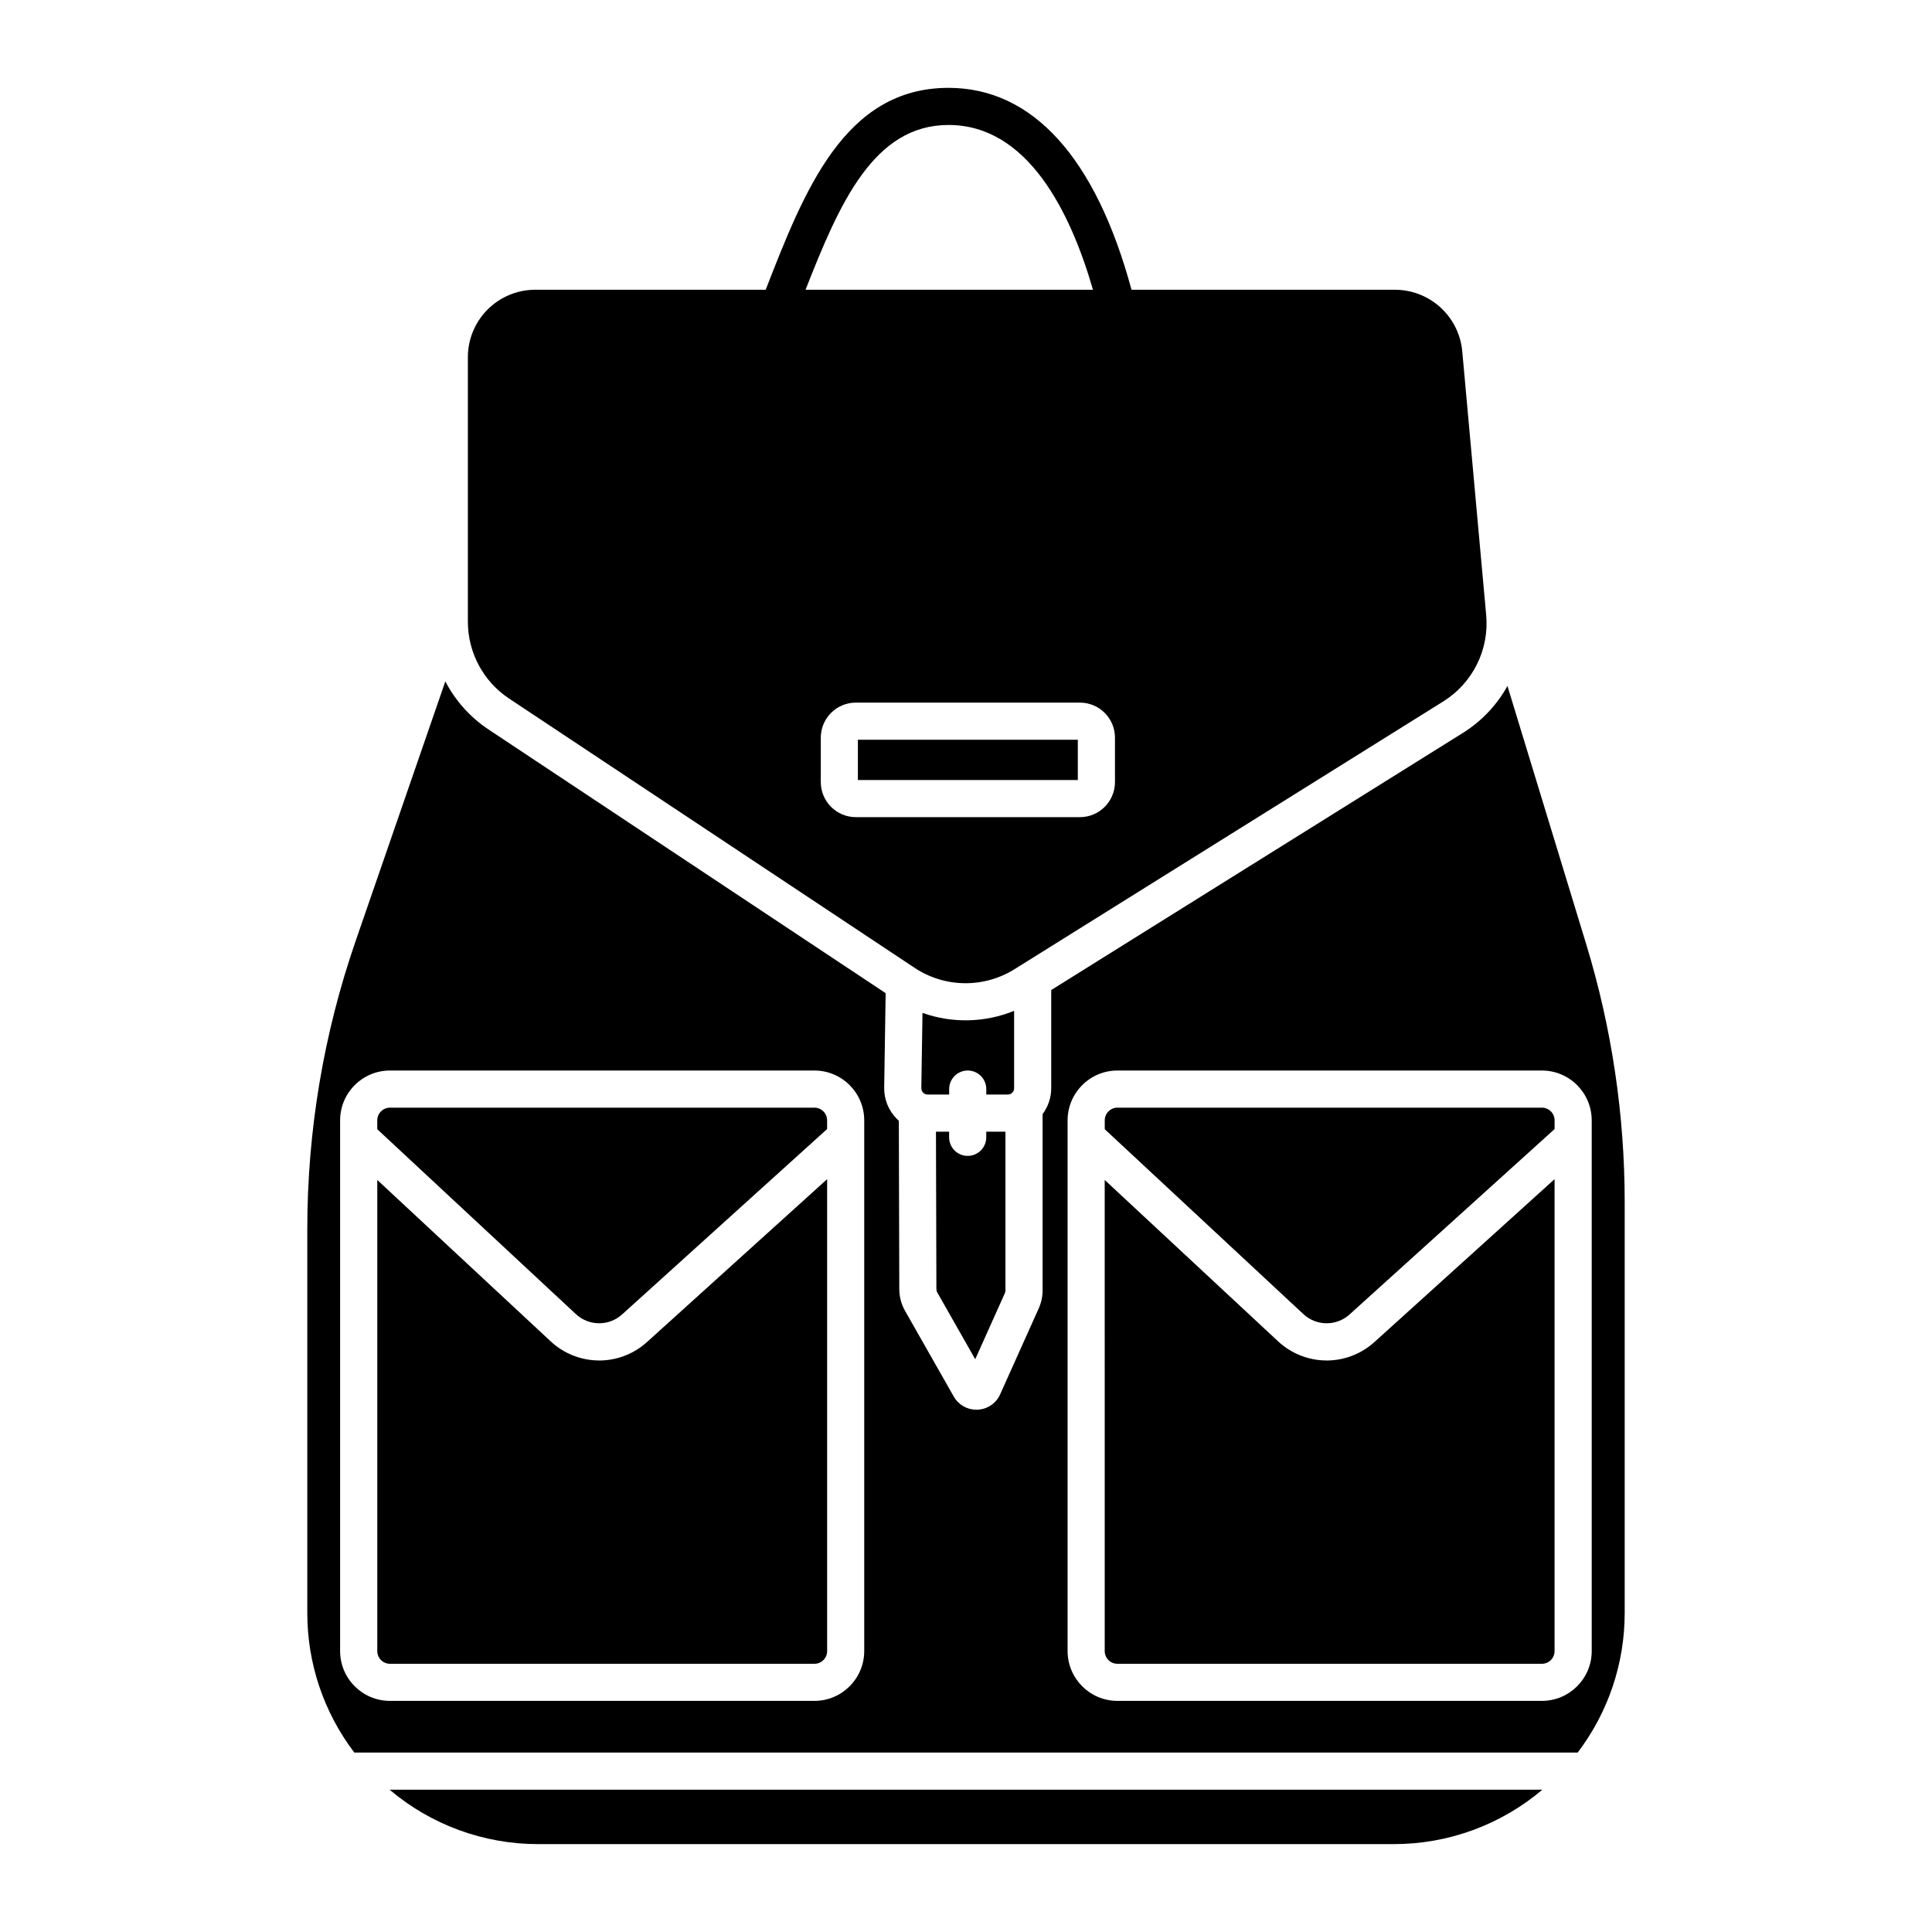
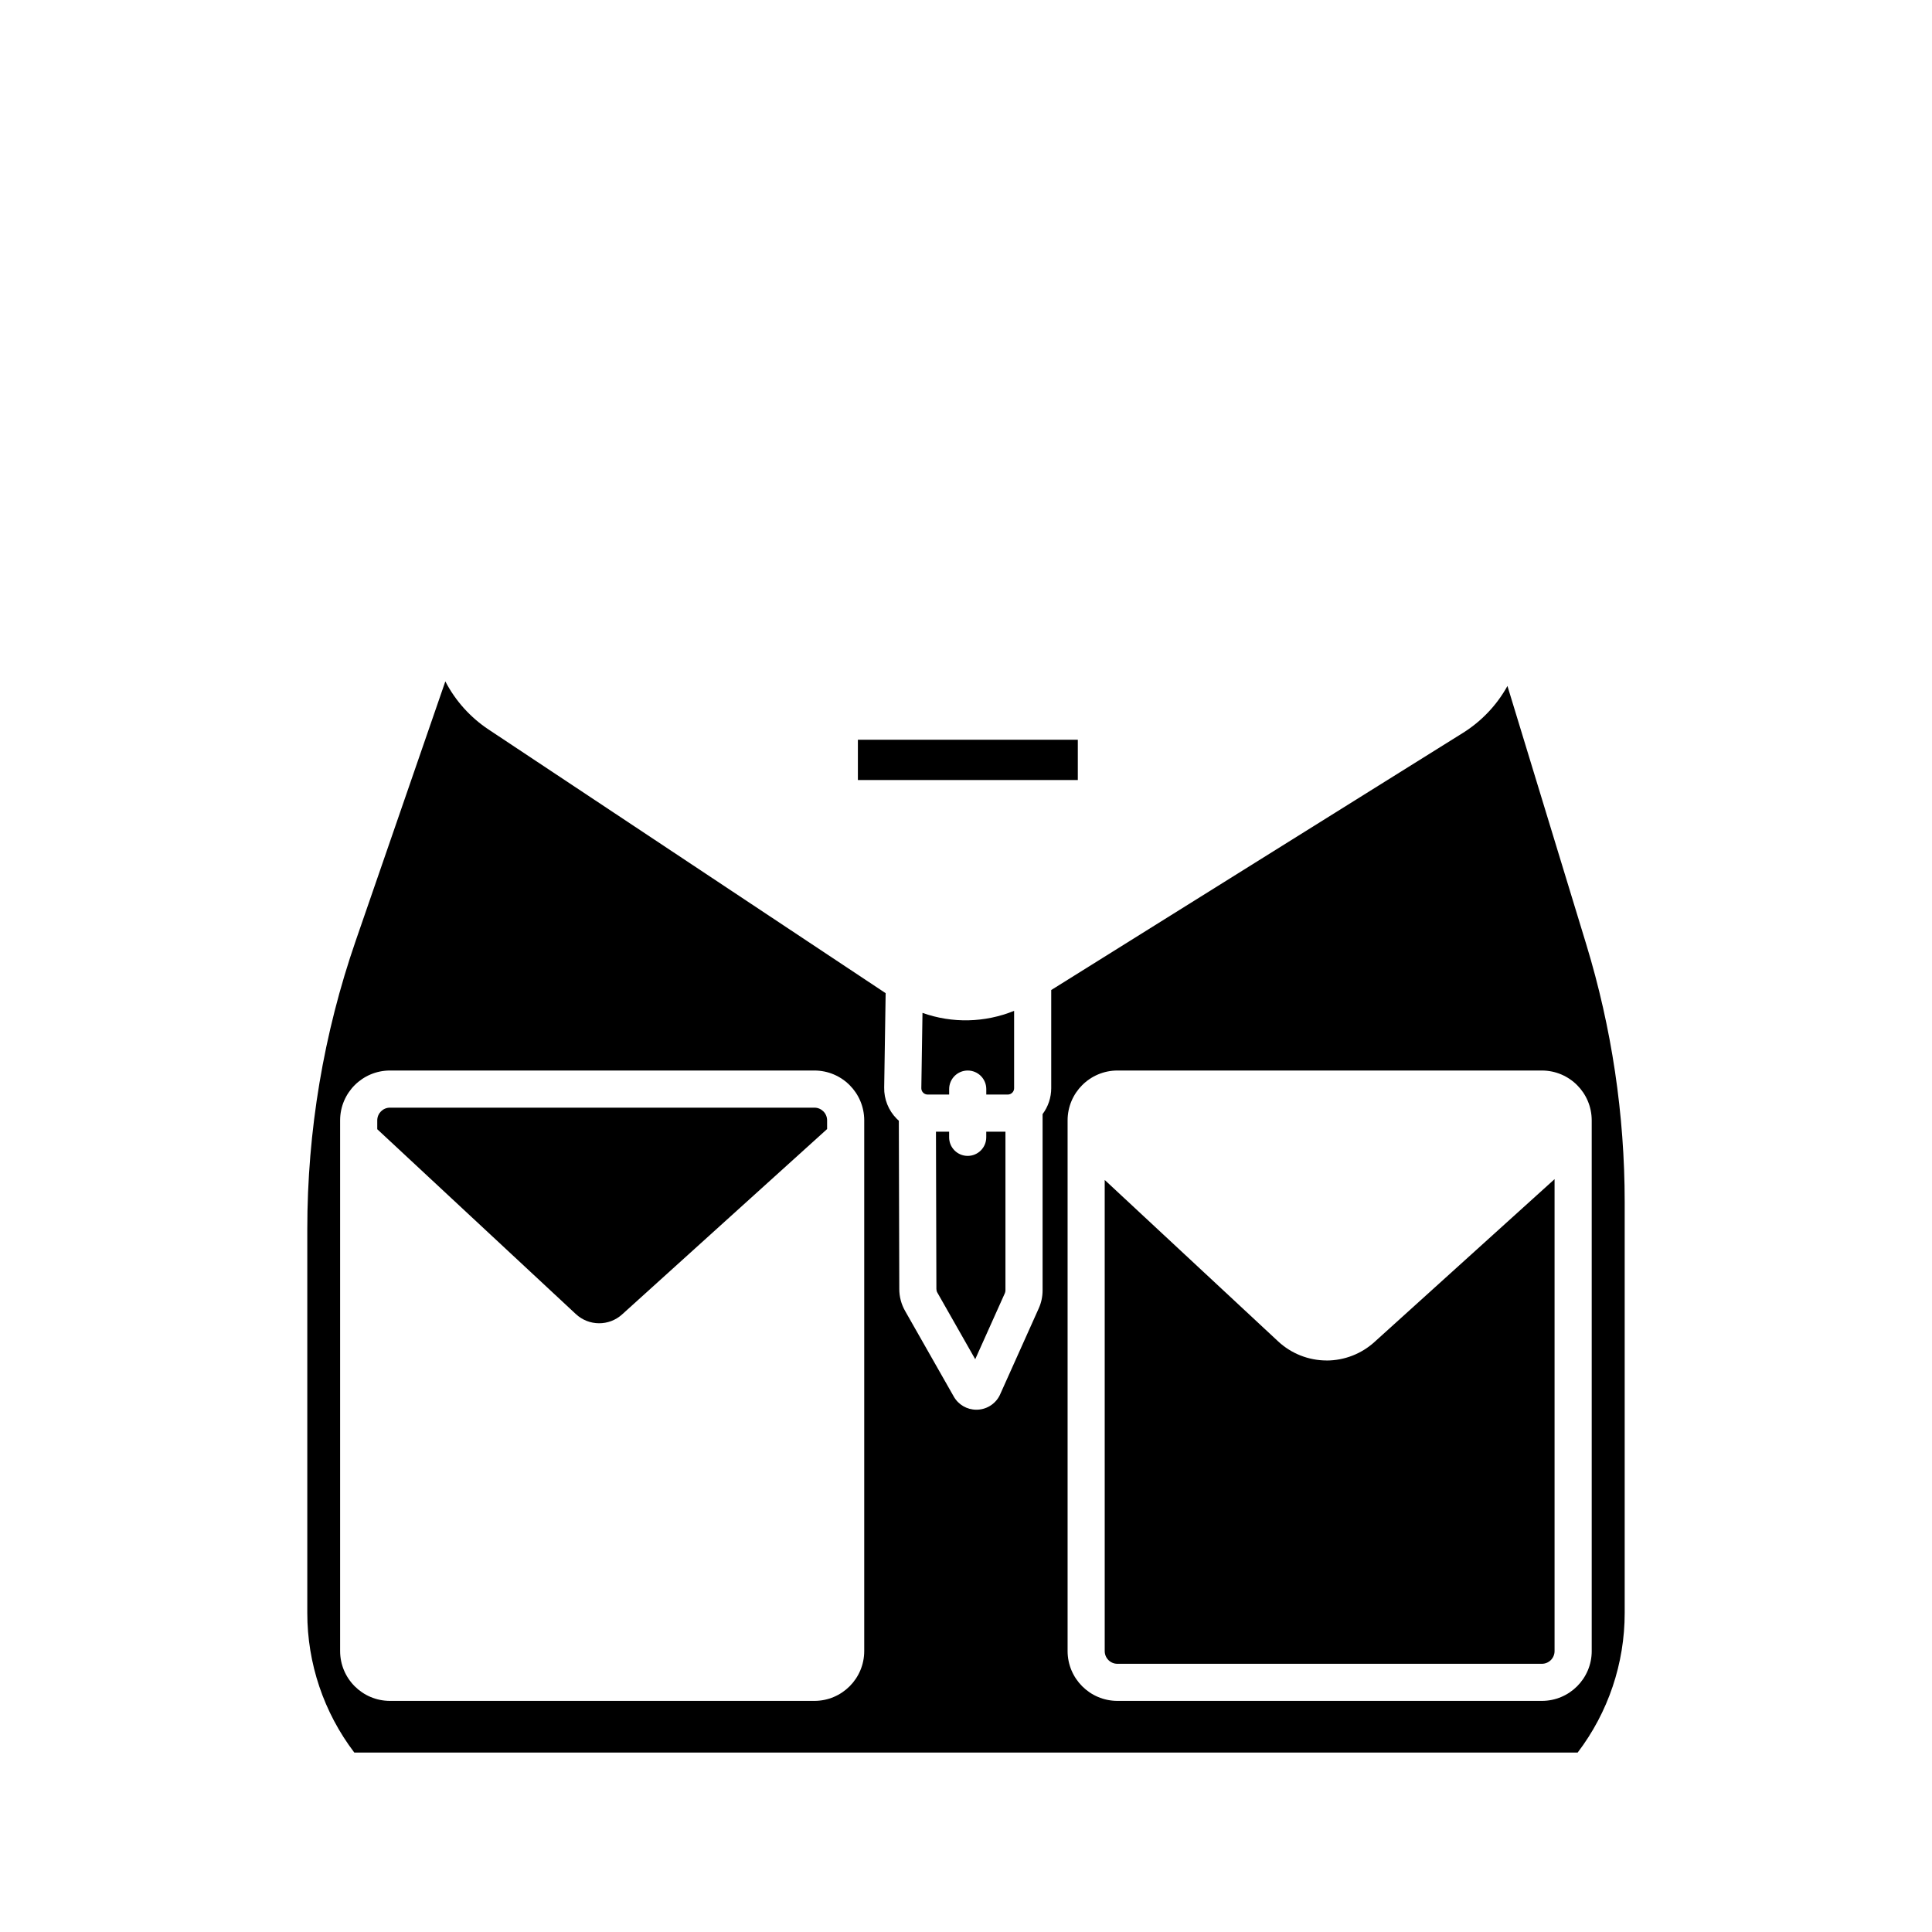
<svg xmlns="http://www.w3.org/2000/svg" fill="#000000" width="800px" height="800px" version="1.1" viewBox="144 144 512 512">
  <g>
    <path d="m412.75 432.39v-20.508c-7.754 3.156-16.395 3.352-24.281 0.543l-0.309 19.938c-0.008 0.449 0.164 0.887 0.484 1.207 0.309 0.316 0.738 0.496 1.184 0.496h5.707v-1.445c0-2.719 2.203-4.922 4.922-4.922 2.715 0 4.918 2.203 4.918 4.922v1.445h5.707c0.926-0.004 1.668-0.754 1.668-1.676z" />
    <path d="m392.04 443.91 0.113 41.711h0.004c0 0.32 0.082 0.637 0.242 0.914l10.047 17.672 7.844-17.48v0.004c0.105-0.242 0.164-0.5 0.164-0.762v-42.059h-5.086v1.492c0 2.719-2.203 4.922-4.922 4.922-2.715 0-4.918-2.203-4.918-4.922v-1.492z" />
-     <path d="m286.62 632.71h226.75c14.418 0.012 28.375-5.102 39.375-14.422h-305.5c11.004 9.32 24.957 14.434 39.375 14.422z" />
    <path d="m543.49 325.79c-2.824 5.094-6.902 9.383-11.844 12.465l-109.06 68.113v26.02c-0.004 2.473-0.805 4.883-2.289 6.863v46.711-0.004c0 1.652-0.348 3.285-1.027 4.789l-10.215 22.758 0.004 0.004c-1.062 2.379-3.375 3.953-5.977 4.07-0.109 0-0.223 0.008-0.332 0.008-2.484 0.004-4.777-1.332-5.996-3.496l-12.906-22.699c-0.996-1.754-1.523-3.734-1.527-5.75l-0.121-44.645c-0.195-0.172-0.387-0.34-0.57-0.523v-0.004c-2.176-2.195-3.371-5.176-3.312-8.266l0.387-25.004-105.23-69.875c-4.836-3.211-8.781-7.598-11.457-12.75l-23.742 68.715c-8.512 24.605-12.852 50.461-12.84 76.496v101.65c-0.016 13.371 4.367 26.375 12.465 37.016h324.19c8.102-10.641 12.48-23.645 12.469-37.02v-108.85c0-23.164-3.434-46.195-10.195-68.352zm-170.46 255.76c-0.008 7.289-5.914 13.195-13.203 13.203h-112.49c-7.289-0.008-13.195-5.914-13.203-13.203v-140.65c0.008-7.289 5.914-13.195 13.203-13.203h112.49c7.289 0.008 13.195 5.914 13.203 13.203zm192.79 0h0.004c-0.008 7.289-5.918 13.195-13.207 13.203h-112.49c-7.285-0.008-13.191-5.914-13.203-13.203v-140.65c0.012-7.289 5.918-13.195 13.203-13.203h112.49c7.289 0.008 13.195 5.914 13.203 13.203z" />
-     <path d="m526.44 329.91c3.852-2.391 6.957-5.809 8.973-9.867 2.016-4.062 2.859-8.602 2.434-13.117l-6.316-69.625c-0.355-4.477-2.383-8.66-5.672-11.719-3.293-3.059-7.613-4.769-12.105-4.797h-69.891c-9.473-35.004-26.23-53.504-48.496-53.504-27.566 0-38.195 27.18-48.453 53.504h-61.098c-4.731 0.012-9.262 1.898-12.605 5.246-3.34 3.348-5.219 7.883-5.219 12.613v70.086c-0.012 8.203 4.094 15.867 10.93 20.398l107.47 71.367c3.906 2.59 8.477 4 13.16 4.066 4.688 0.062 9.293-1.219 13.27-3.695zm-131.07-152.79c20.969 0 32.316 23.016 38.277 43.664h-76.164c8.984-22.934 18.062-43.664 37.887-43.664zm-24.566 183.43c-5.125-0.004-9.277-4.16-9.285-9.285v-11.785c0.008-5.125 4.16-9.277 9.285-9.281h59.391c5.125 0.004 9.277 4.156 9.285 9.281v11.789c-0.008 5.125-4.16 9.277-9.285 9.285z" />
-     <path d="m302.79 504.54c-4.793-0.004-9.406-1.832-12.902-5.113l-45.906-42.727v124.86c0 1.855 1.508 3.363 3.363 3.363h112.49c1.855 0 3.359-1.508 3.363-3.363v-125.07l-47.703 43.133h-0.004c-3.473 3.164-8.004 4.922-12.703 4.926z" />
    <path d="m371.35 340.04h58.281v10.676h-58.281z" />
    <path d="m495.57 504.54c-4.797-0.004-9.41-1.832-12.906-5.113l-45.906-42.727 0.004 124.86c0 1.855 1.504 3.363 3.359 3.363h112.49c1.855 0 3.363-1.508 3.363-3.363v-125.07l-47.703 43.133c-3.477 3.164-8.004 4.922-12.703 4.926z" />
    <path d="m359.83 437.54h-112.49c-1.855 0.004-3.359 1.508-3.363 3.363v2.352l52.609 48.969c3.449 3.238 8.809 3.277 12.301 0.09l54.305-49.102v-2.309c-0.004-1.855-1.508-3.359-3.359-3.363z" />
-     <path d="m552.62 437.54h-112.49c-1.855 0.004-3.359 1.508-3.359 3.363v2.352l52.609 48.969c3.445 3.242 8.809 3.281 12.301 0.09l54.305-49.102v-2.309c-0.004-1.855-1.508-3.359-3.363-3.363z" />
  </g>
</svg>